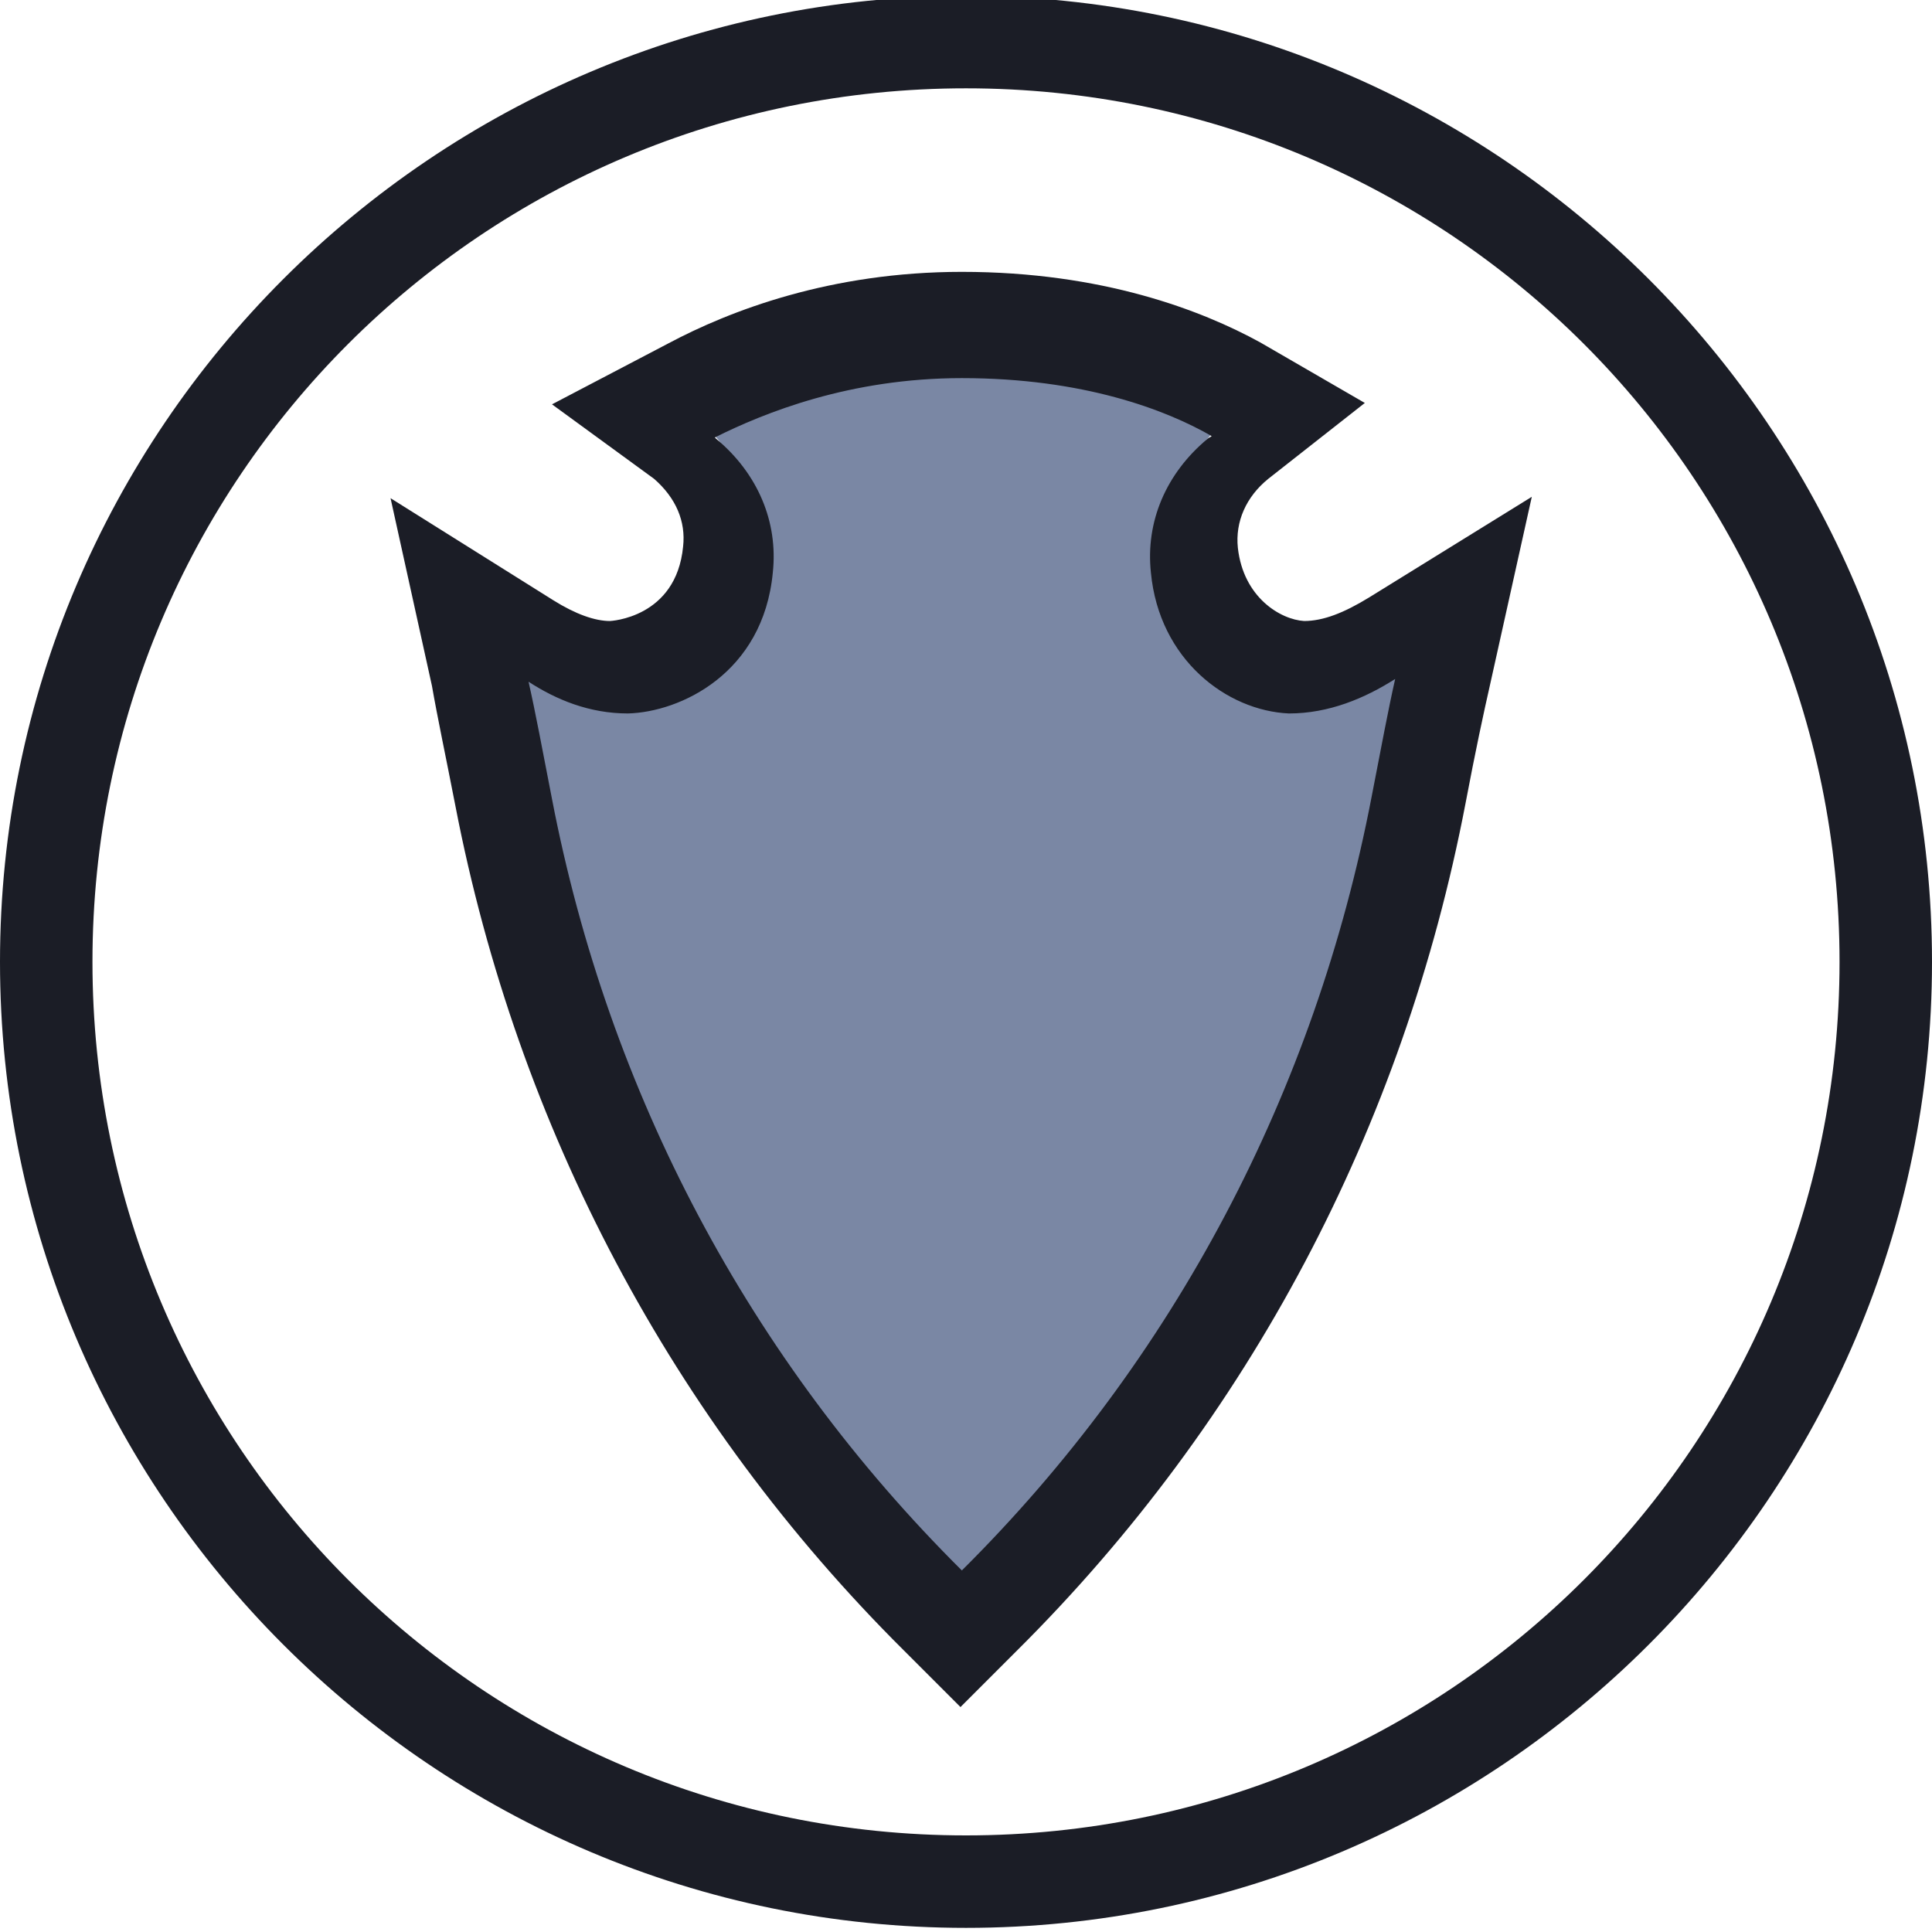
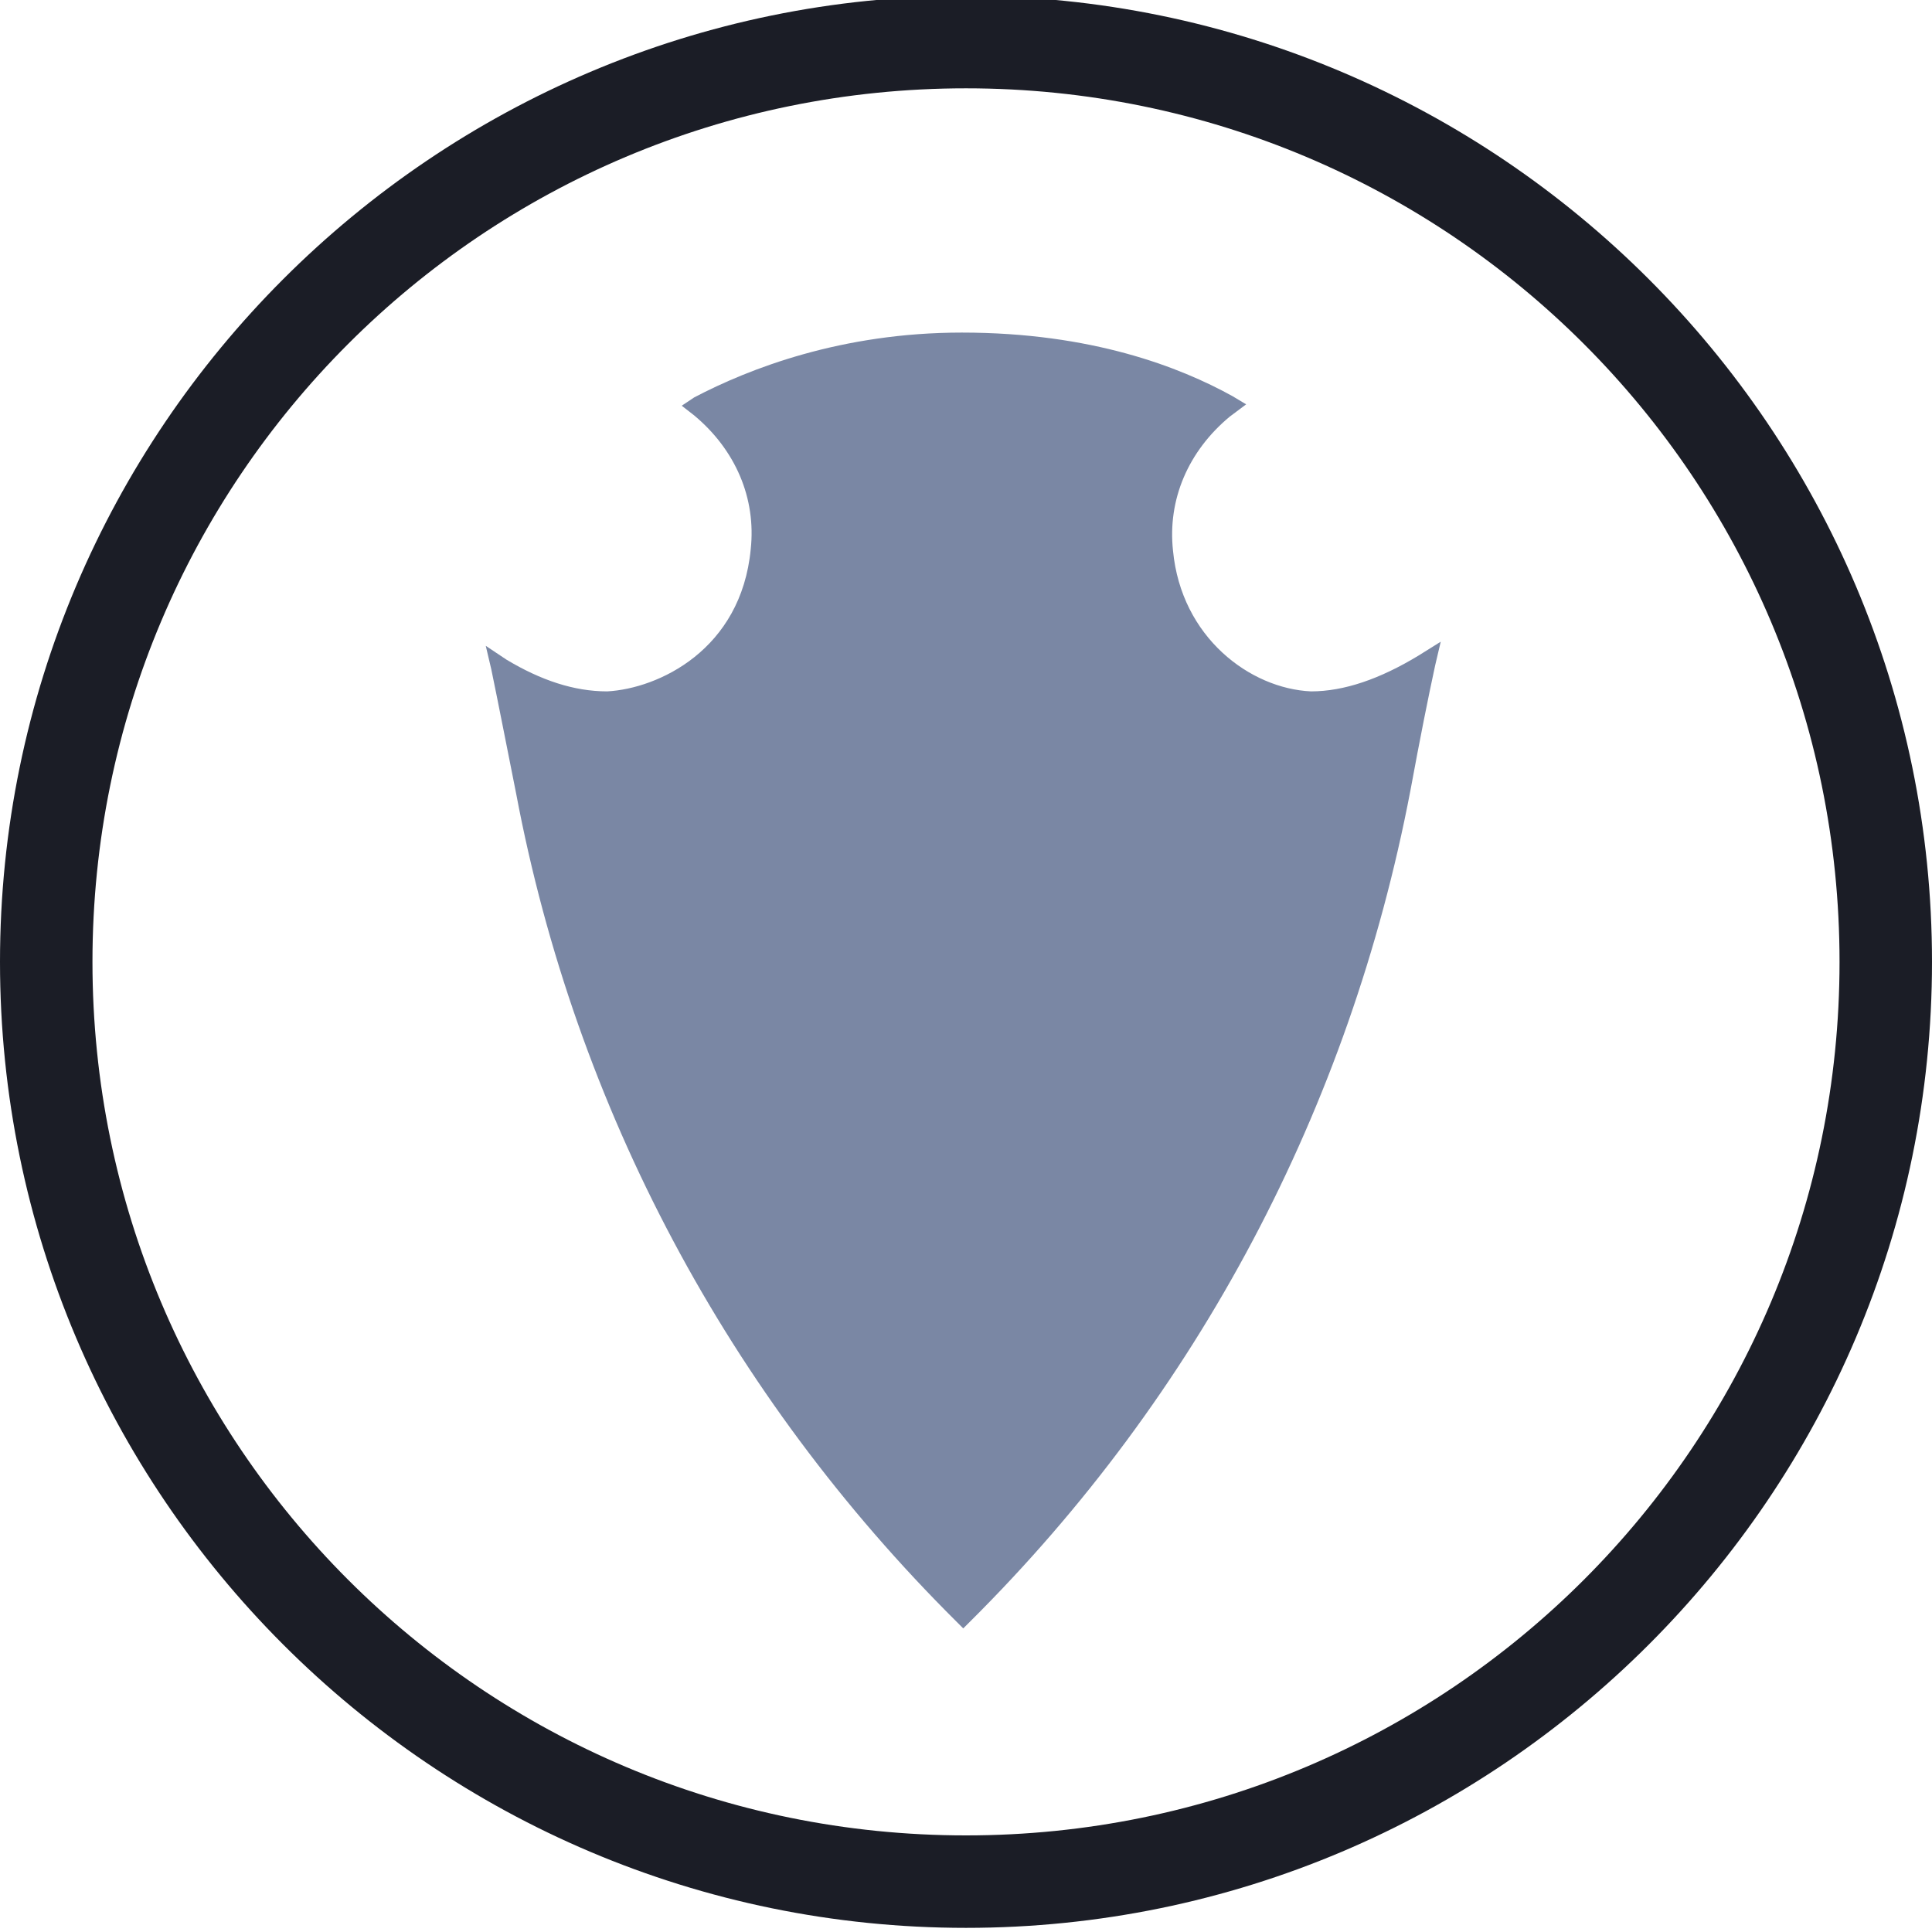
<svg xmlns="http://www.w3.org/2000/svg" version="1.1" id="Layer_1" x="0px" y="0px" viewBox="0 0 140 140" style="enable-background:new 0 0 140 140;" xml:space="preserve">
  <style type="text/css">
	.st0{fill-rule:evenodd;clip-rule:evenodd;fill:#7A87A4;}
	.st1{fill-rule:evenodd;clip-rule:evenodd;fill:#1B1D26;}
</style>
  <desc>Created with Sketch.</desc>
  <g id="seal_x2F_updated-icon">
    <path id="Fill-3" class="st0" d="M102.8,47.5c-2.8,1.7-5.4,2.6-7.8,2.6c-4.4-0.2-9.4-3.9-10-10.2c-0.4-3.7,1.1-7.2,4.1-9.7l1.2-0.9   l-1-0.6c-3.8-2.1-10.2-4.6-19.6-4.6c-8.7,0-15.4,2.6-19.4,4.7l-0.9,0.6l0.9,0.7c3,2.5,4.5,6,4.1,9.7c-0.7,7.3-6.7,10.1-10.4,10.3   c-2.4,0-4.8-0.8-7.3-2.3l-1.5-1l0.4,1.7c0.5,2.4,1.1,5.5,1.8,9c4.3,22.8,15.4,43.6,31.9,60l0.5,0.5l0.5-0.5   c16.5-16.4,27.5-37.2,31.9-60.2c0.7-3.8,1.3-6.8,1.8-9.1l0.4-1.7L102.8,47.5z" />
    <path id="Fill-5" class="st1" d="M70,133c-35,0-63.3-28.3-63.3-63.3C6.7,34.7,35,6.4,70,6.4c35,0,63.3,28.3,63.3,63.3   C133.3,104.7,105,133,70,133 M70-0.3c-38.6,0-70,31.4-70,70s31.4,70,70,70c38.6,0,70-31.4,70-70S108.6-0.3,70-0.3" />
-     <path id="Combined-Shape" class="st1" d="M69.7,19.7c10.2,0,17.4,2.8,21.6,5.1l0,0l7.6,4.4l-7,5.5c-1.6,1.3-2.4,3.1-2.2,5   c0.4,3.6,3.1,5.2,4.8,5.3c1.4,0,2.9-0.6,4.7-1.7l0,0l11.8-7.3l-3,13.5c-0.5,2.2-1.1,5-1.8,8.7c-4.5,23.5-15.7,44.7-32.5,61.4l0,0   l-4.1,4.1l-4.1-4.1c-16.8-16.7-28-37.9-32.5-61.2c-0.7-3.6-1.3-6.4-1.7-8.7l0,0l-3-13.6l11.8,7.4c1.6,1,3,1.5,4.1,1.5   c0,0,4.8-0.2,5.3-5.4c0.2-1.8-0.5-3.5-2.1-4.9l0,0L40,29.3l8.4-4.4C52.9,22.5,60.2,19.7,69.7,19.7z M69.7,27.4   c-8.1,0-14.3,2.5-17.9,4.3c0,0,0.1,0.1,0.1,0.1c3,2.5,4.5,6,4.1,9.7c-0.7,7.3-6.7,10.1-10.5,10.2c-2.8,0-5.2-1-7.2-2.3   c0.5,2.2,1,4.9,1.7,8.5c4.1,21.3,14.3,40.6,29.7,55.9c15.4-15.3,25.6-34.7,29.7-56.1c0.7-3.6,1.2-6.3,1.7-8.5   c-2.2,1.4-4.8,2.5-7.7,2.5c-4.5-0.2-9.4-3.9-10-10.2c-0.4-3.7,1.1-7.2,4.1-9.7c0.1-0.1,0.2-0.1,0.3-0.2   C84.5,29.7,78.5,27.4,69.7,27.4z" />
  </g>
</svg>